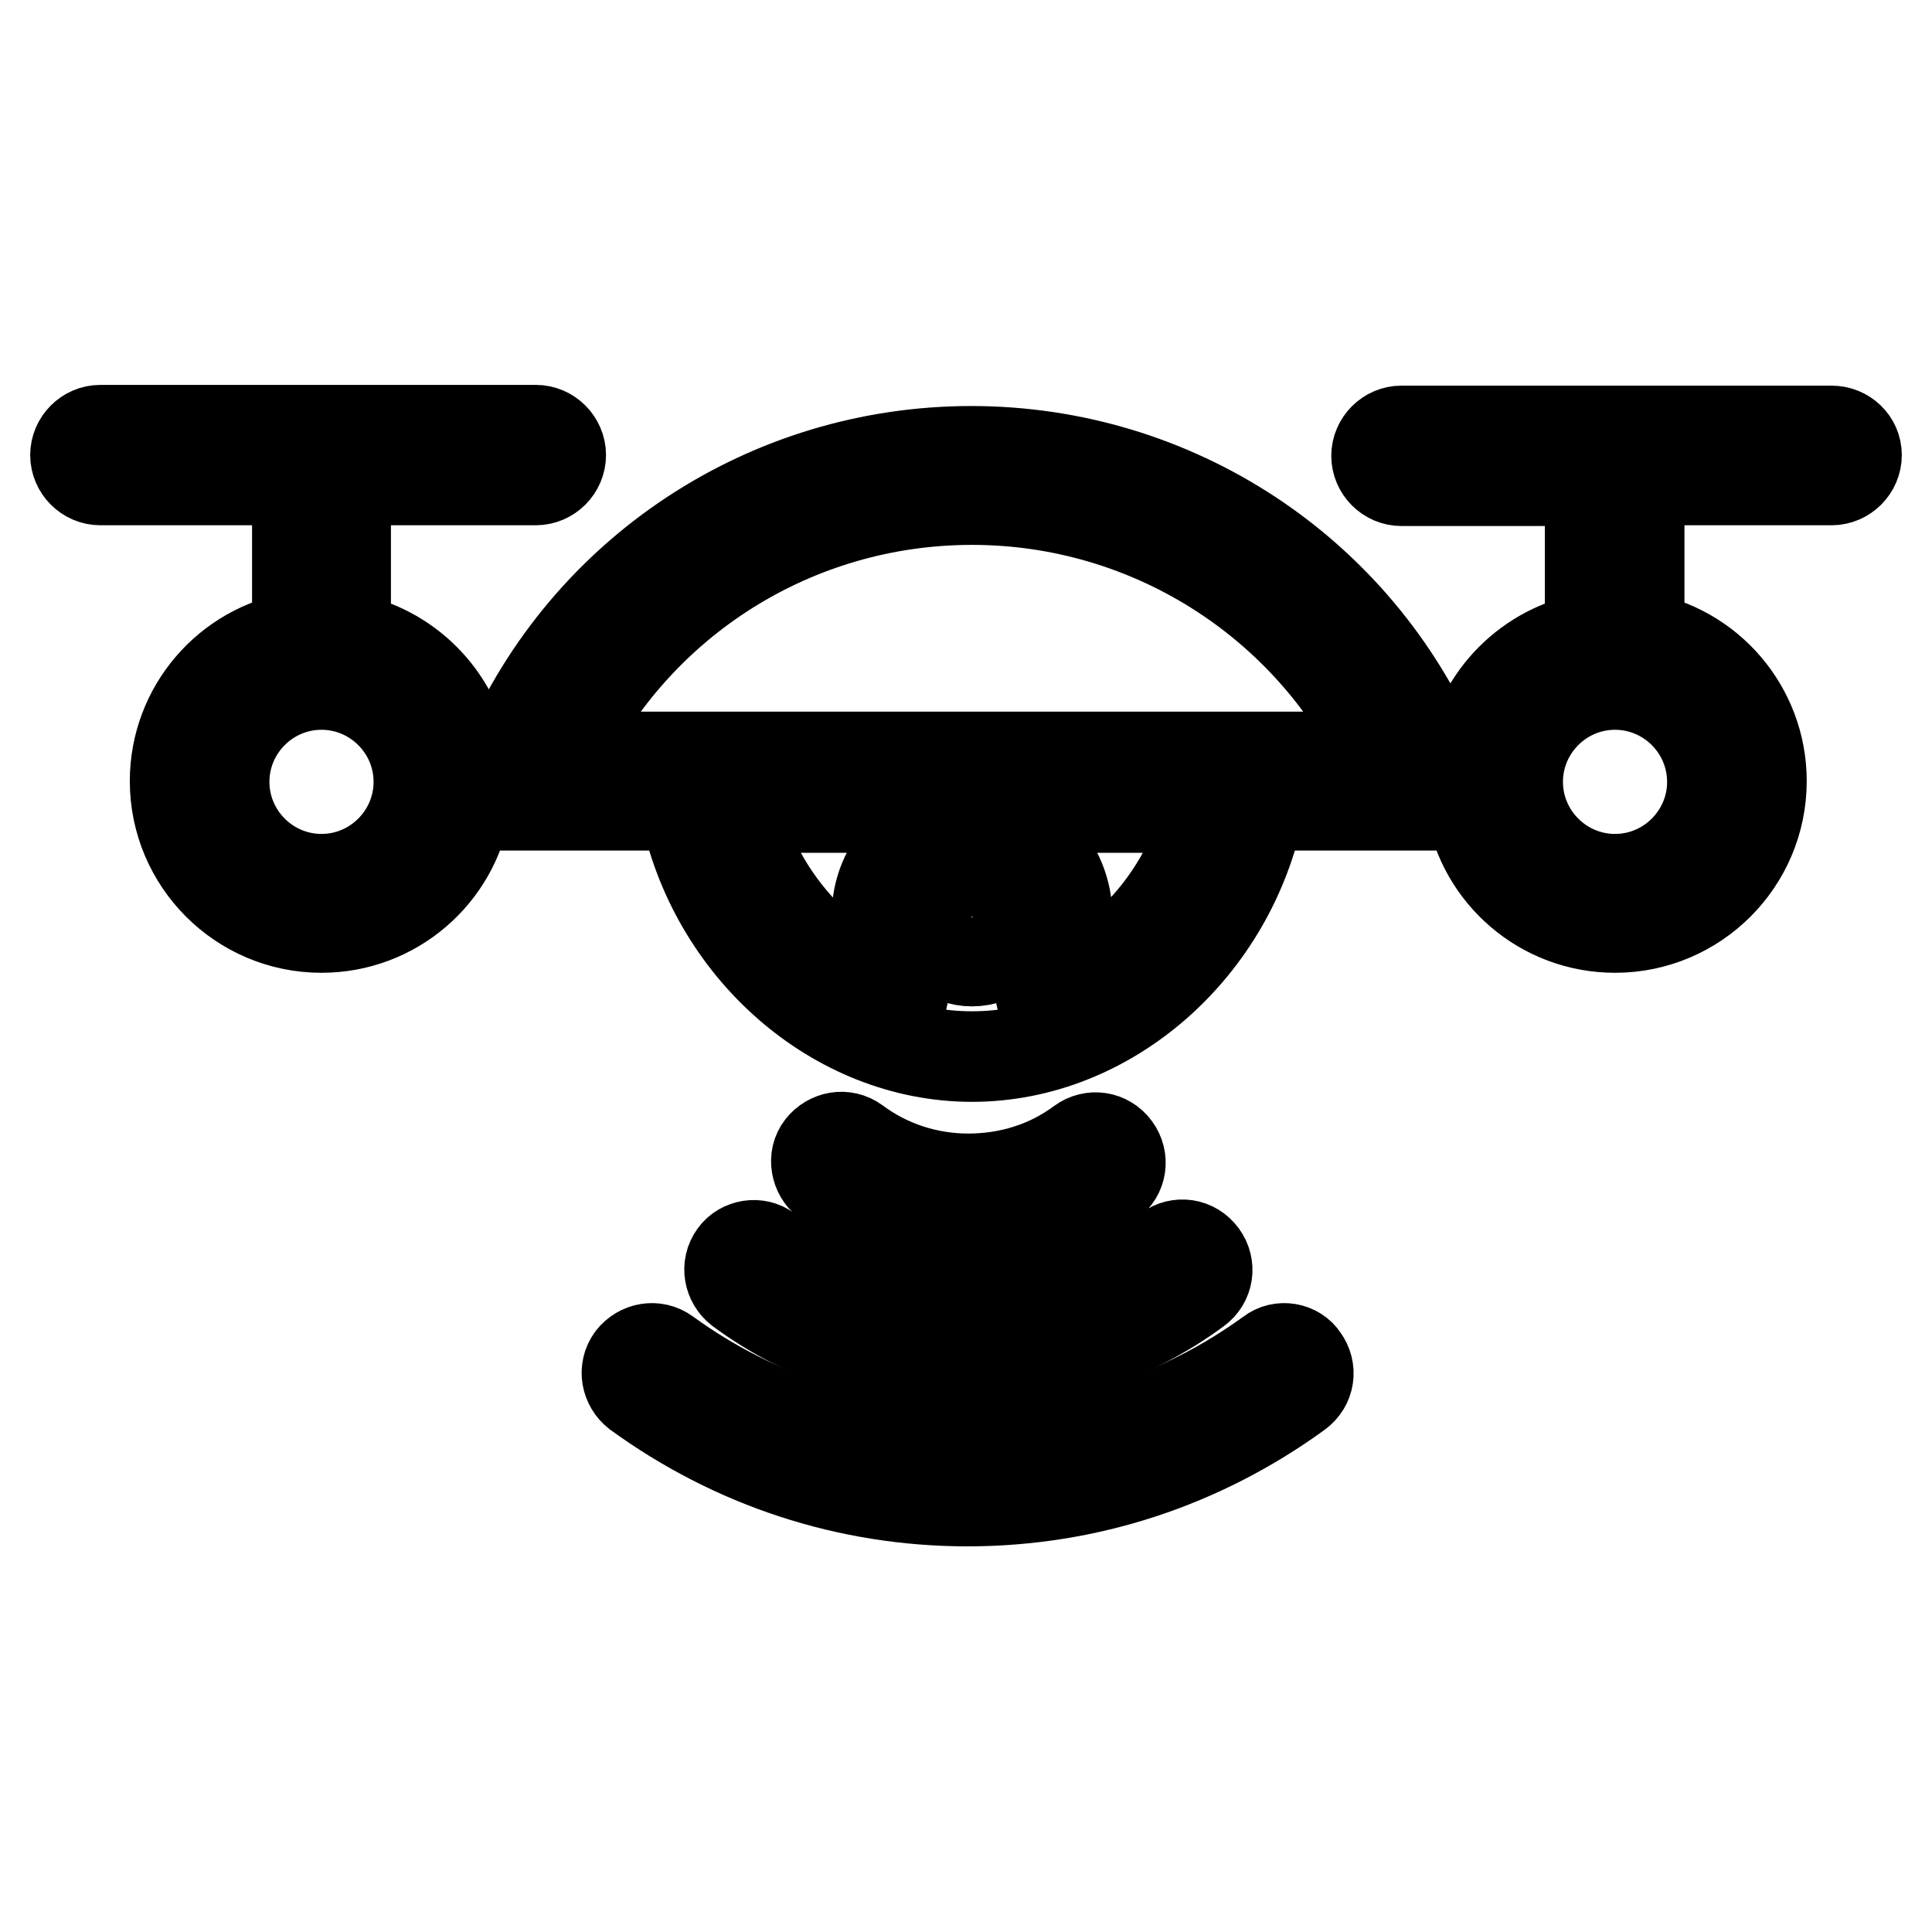
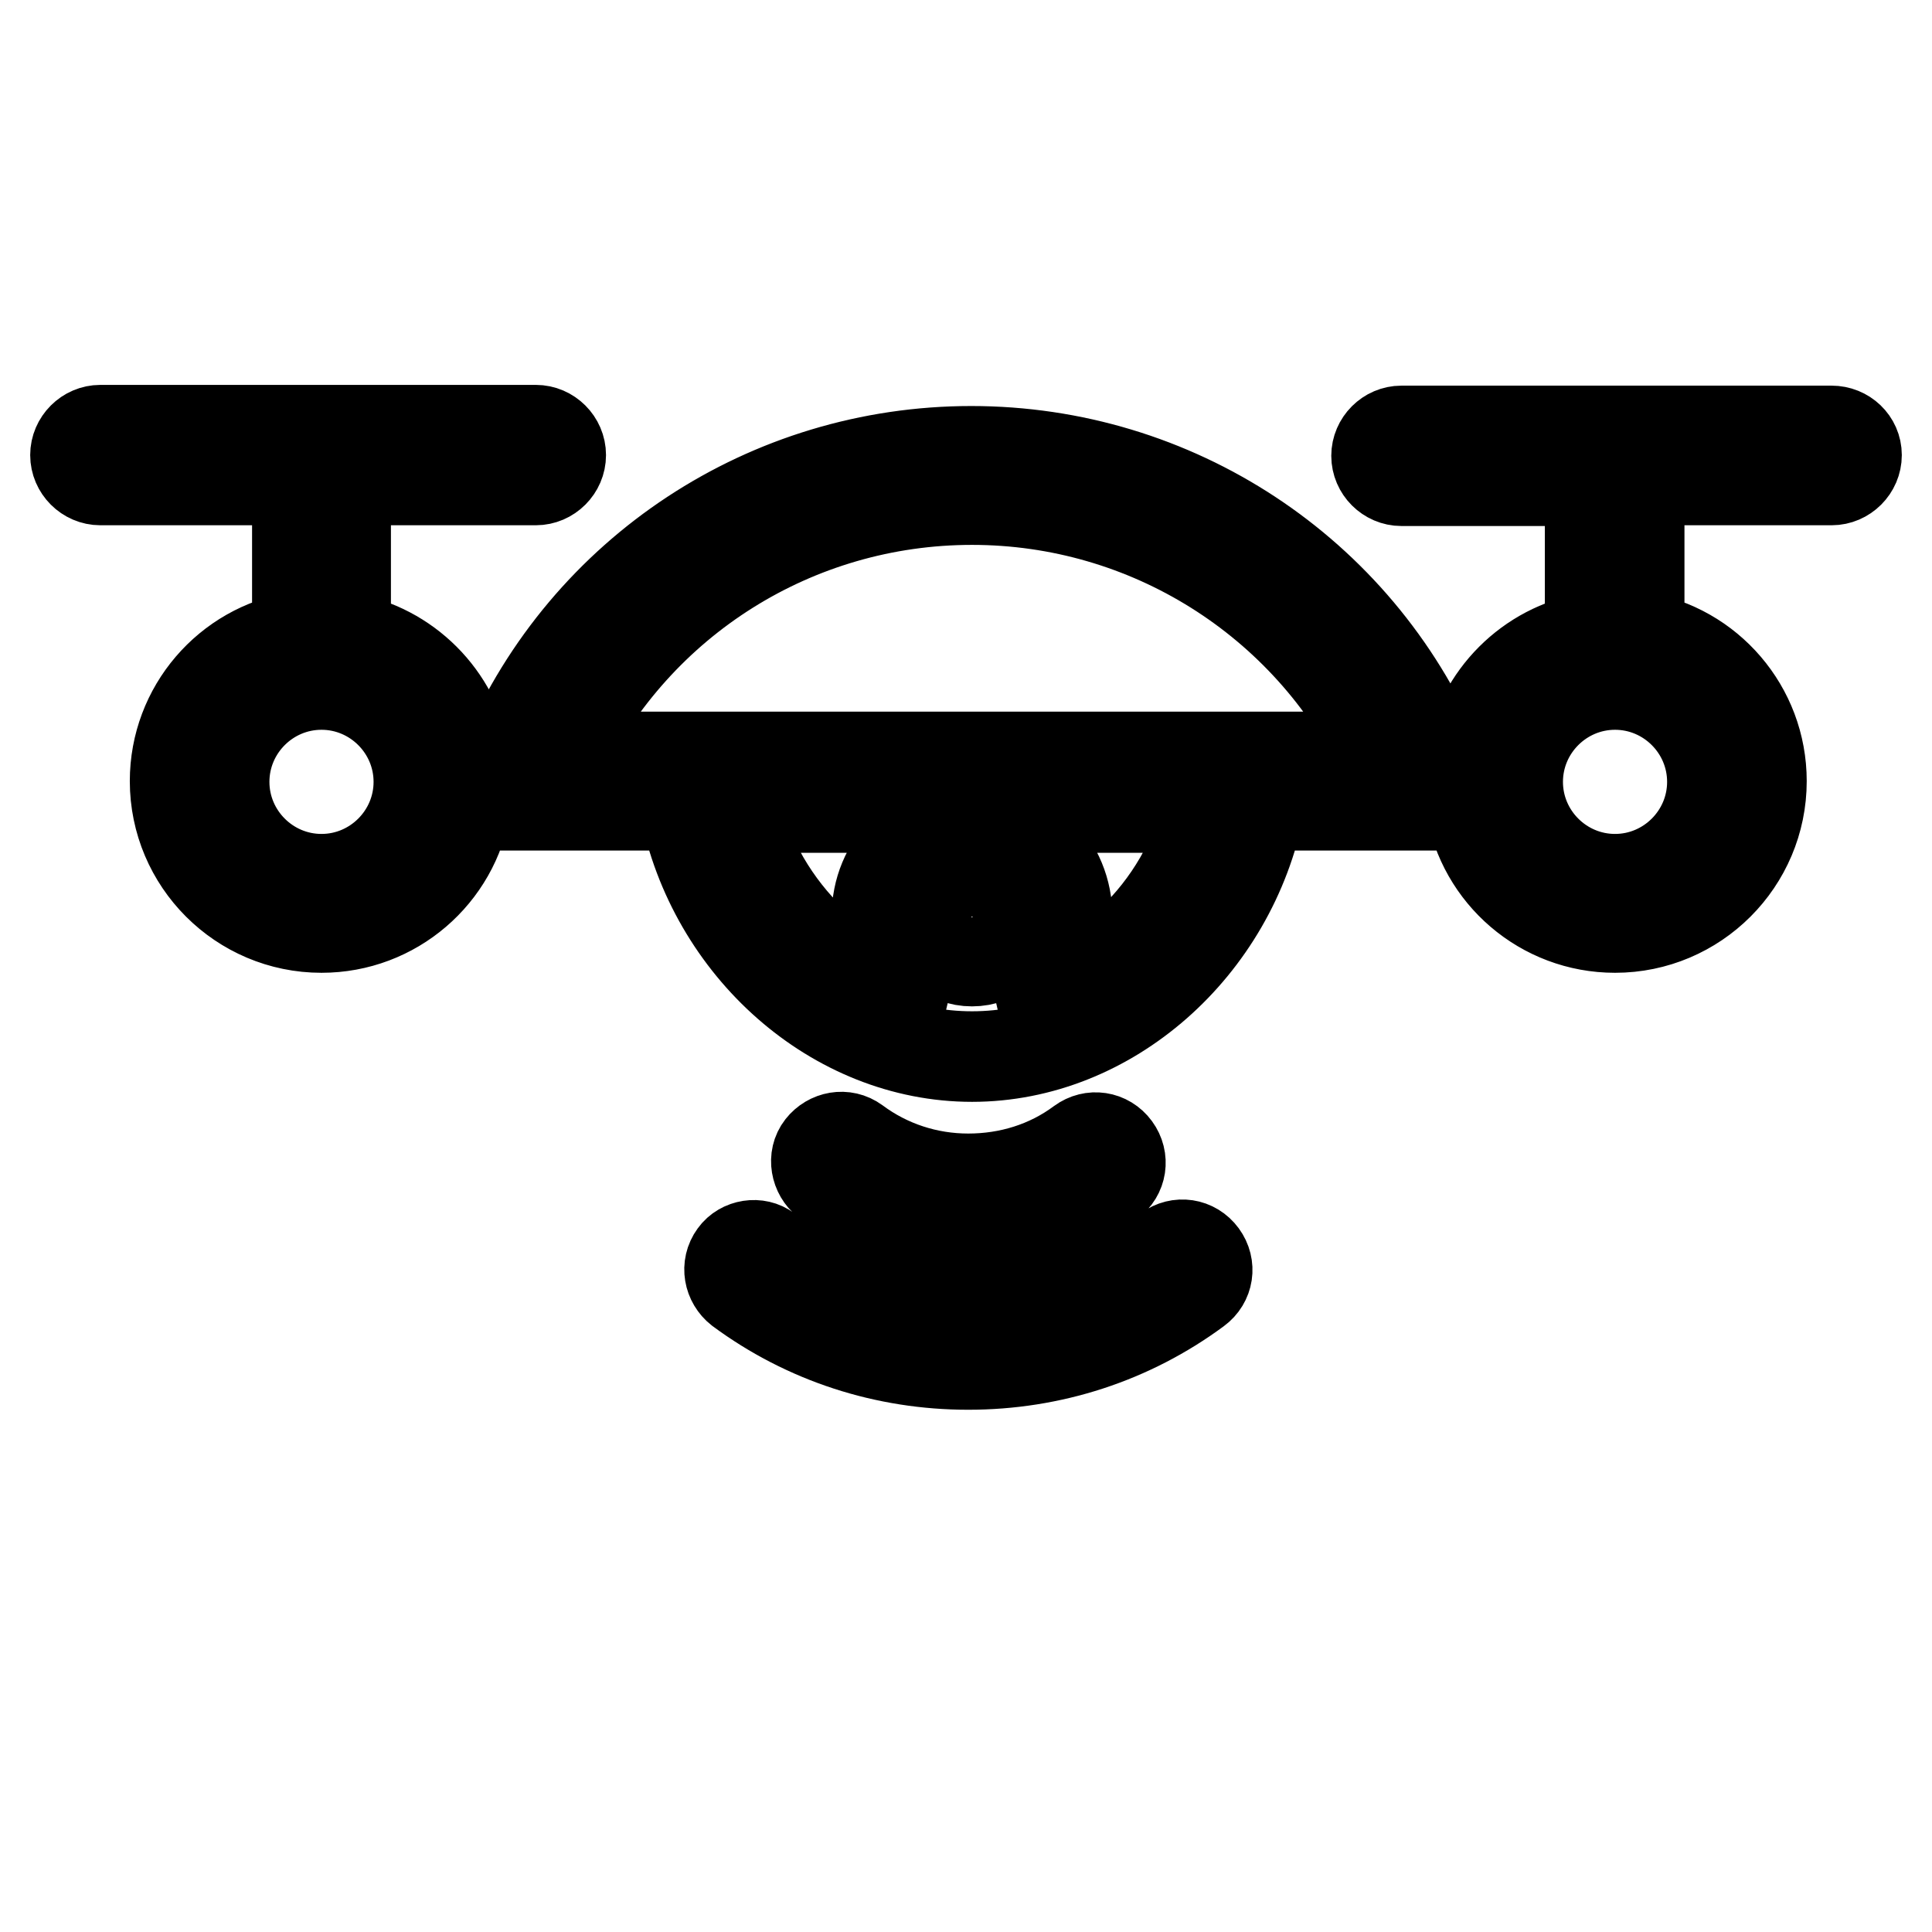
<svg xmlns="http://www.w3.org/2000/svg" version="1.1" x="0px" y="0px" viewBox="0 0 256 256" enable-background="new 0 0 256 256" xml:space="preserve">
  <g>
-     <path stroke-width="12" fill-opacity="0" stroke="#000000" d="M168.3,179.3c-11.7,8.5-25.5,13-40,13c-14.5,0-28.3-4.5-40-13c-1.5-1.1-3.5-0.7-4.6,0.7 c-1.1,1.5-0.7,3.5,0.7,4.6c12.8,9.3,27.9,14.3,43.8,14.3s31-5,43.8-14.3c1.5-1.1,1.8-3.1,0.7-4.6 C171.8,178.6,169.7,178.2,168.3,179.3L168.3,179.3z" />
    <path stroke-width="12" fill-opacity="0" stroke="#000000" d="M97.3,166.3c-1.1,1.5-0.7,3.5,0.7,4.6c8.8,6.5,19.3,9.9,30.3,9.9c11,0,21.5-3.4,30.3-9.9 c1.5-1.1,1.8-3.1,0.7-4.6c-1.1-1.5-3.1-1.8-4.6-0.7c-7.7,5.6-16.9,8.6-26.5,8.6c-9.6,0-18.8-3-26.5-8.6 C100.4,164.6,98.3,164.9,97.3,166.3z M128.3,162.8c6.8,0,13.3-2.1,18.8-6.1c1.5-1.1,1.8-3.1,0.7-4.6c-1.1-1.5-3.1-1.8-4.6-0.7 c-4.3,3.2-9.5,4.8-14.9,4.8c-5.4,0-10.6-1.7-14.9-4.9c-1.5-1.1-3.5-0.7-4.6,0.7s-0.7,3.5,0.7,4.6 C115,160.7,121.5,162.8,128.3,162.8z M242.7,57.1h-57c-1.8,0-3.3,1.5-3.3,3.3s1.5,3.3,3.3,3.3h25v20.5c0,0.1,0,0.2,0,0.3 c-8.1,1.4-14.5,7.8-15.9,15.9c-0.1,0-0.2,0-0.3,0h-4.1c-10.6-24.7-34.8-40.6-61.7-40.6c-26.9,0-51.1,15.9-61.7,40.6H62 c-0.1,0-0.2,0-0.3,0c-1.4-8.1-7.8-14.5-15.9-15.9c0-0.1,0-0.2,0-0.3V63.6H71c1.8,0,3.3-1.5,3.3-3.3s-1.5-3.3-3.3-3.3H13.3 c-1.8,0-3.3,1.5-3.3,3.3s1.5,3.3,3.3,3.3h26.1v20.5c0,0.1,0,0.2,0,0.3c-9.2,1.5-16.2,9.5-16.2,19.1c0,10.7,8.7,19.4,19.4,19.4 c9.6,0,17.6-7,19.1-16.2c0.1,0,0.2,0,0.3,0h28.7c3.7,18.9,19.9,33.3,38.1,33.3s34.4-14.4,38.1-33.3h27.7c0.1,0,0.2,0,0.3,0 c1.5,9.2,9.5,16.2,19.1,16.2c10.7,0,19.4-8.7,19.4-19.4c0-9.6-7-17.6-16.2-19.1c0-0.1,0-0.2,0-0.3V63.6h25.5c1.8,0,3.3-1.5,3.3-3.3 S244.5,57.1,242.7,57.1z M42.6,116.5c-7.1,0-12.9-5.8-12.9-12.9c0-7.1,5.8-12.9,12.9-12.9c7.1,0,12.9,5.8,12.9,12.9 C55.5,110.7,49.7,116.5,42.6,116.5z M124.6,125.7c-1.1-1.1-1.7-2.6-1.7-4.2c0-1.6,0.6-3.1,1.7-4.2c1.1-1.1,2.6-1.7,4.2-1.7 c1.6,0,3.1,0.6,4.2,1.7c1.1,1.1,1.7,2.6,1.7,4.2c0,1.6-0.6,3.1-1.7,4.2C130.8,127.9,126.8,127.9,124.6,125.7z M132.6,133.4 c1.9-0.6,3.6-1.6,5.1-3.1c2.4-2.4,3.7-5.5,3.7-8.9c0-3.3-1.3-6.5-3.7-8.9c-2.4-2.4-5.5-3.7-8.9-3.7s-6.5,1.3-8.9,3.7 c-2.4,2.4-3.7,5.5-3.7,8.9c0,3.3,1.3,6.5,3.7,8.9c1.4,1.4,3.2,2.5,5,3.1c-12.8-1.8-24.2-12.7-27.5-26.4l28.4,0 c13.5,0,27.5,0,34.3,0C156.9,120.7,145.5,131.5,132.6,133.4L132.6,133.4z M128.8,66.2c23.3,0,44.4,13.3,54.5,34.1h-109 C84.4,79.5,105.4,66.2,128.8,66.2z M226.9,103.6c0,7.1-5.8,12.9-12.9,12.9s-12.9-5.8-12.9-12.9c0-7.1,5.8-12.9,12.9-12.9 S226.9,96.5,226.9,103.6z" />
  </g>
</svg>